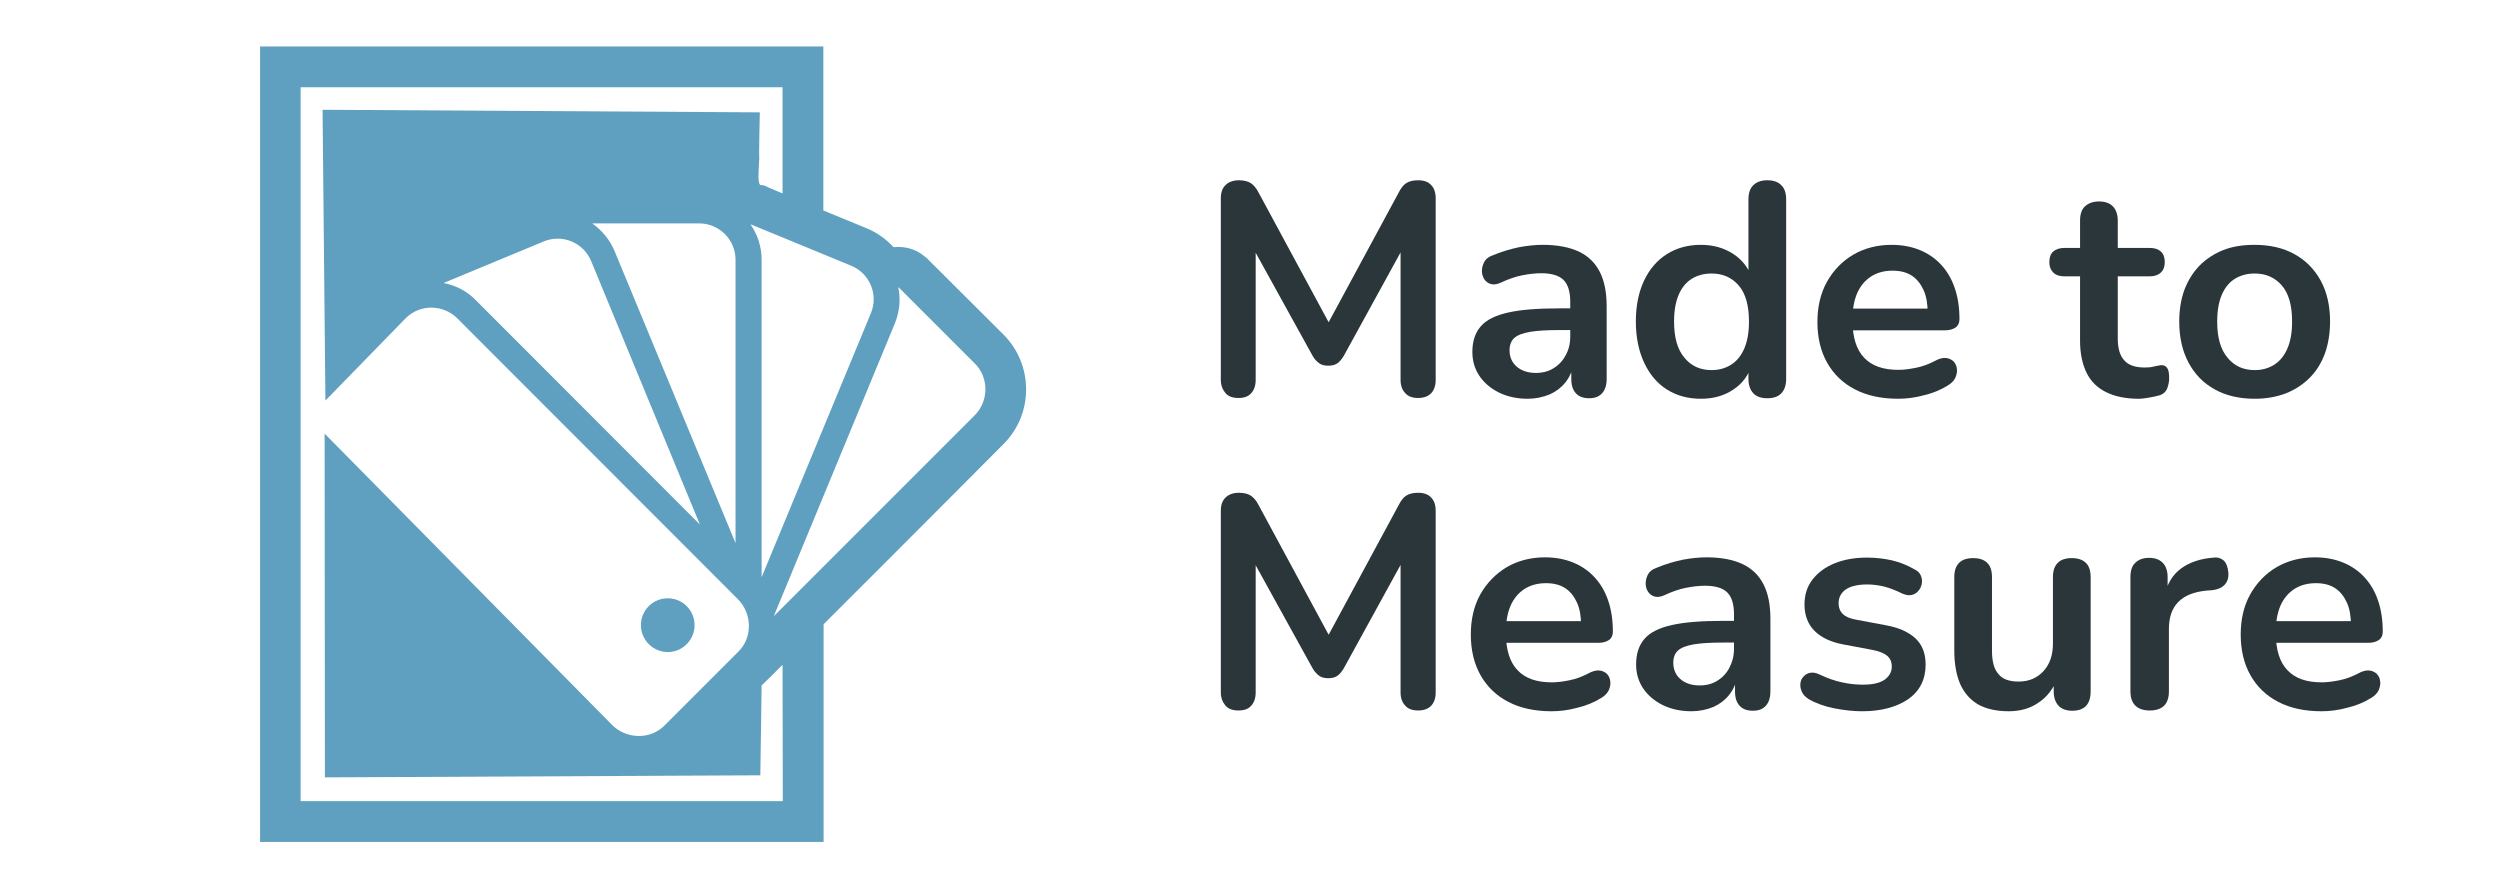
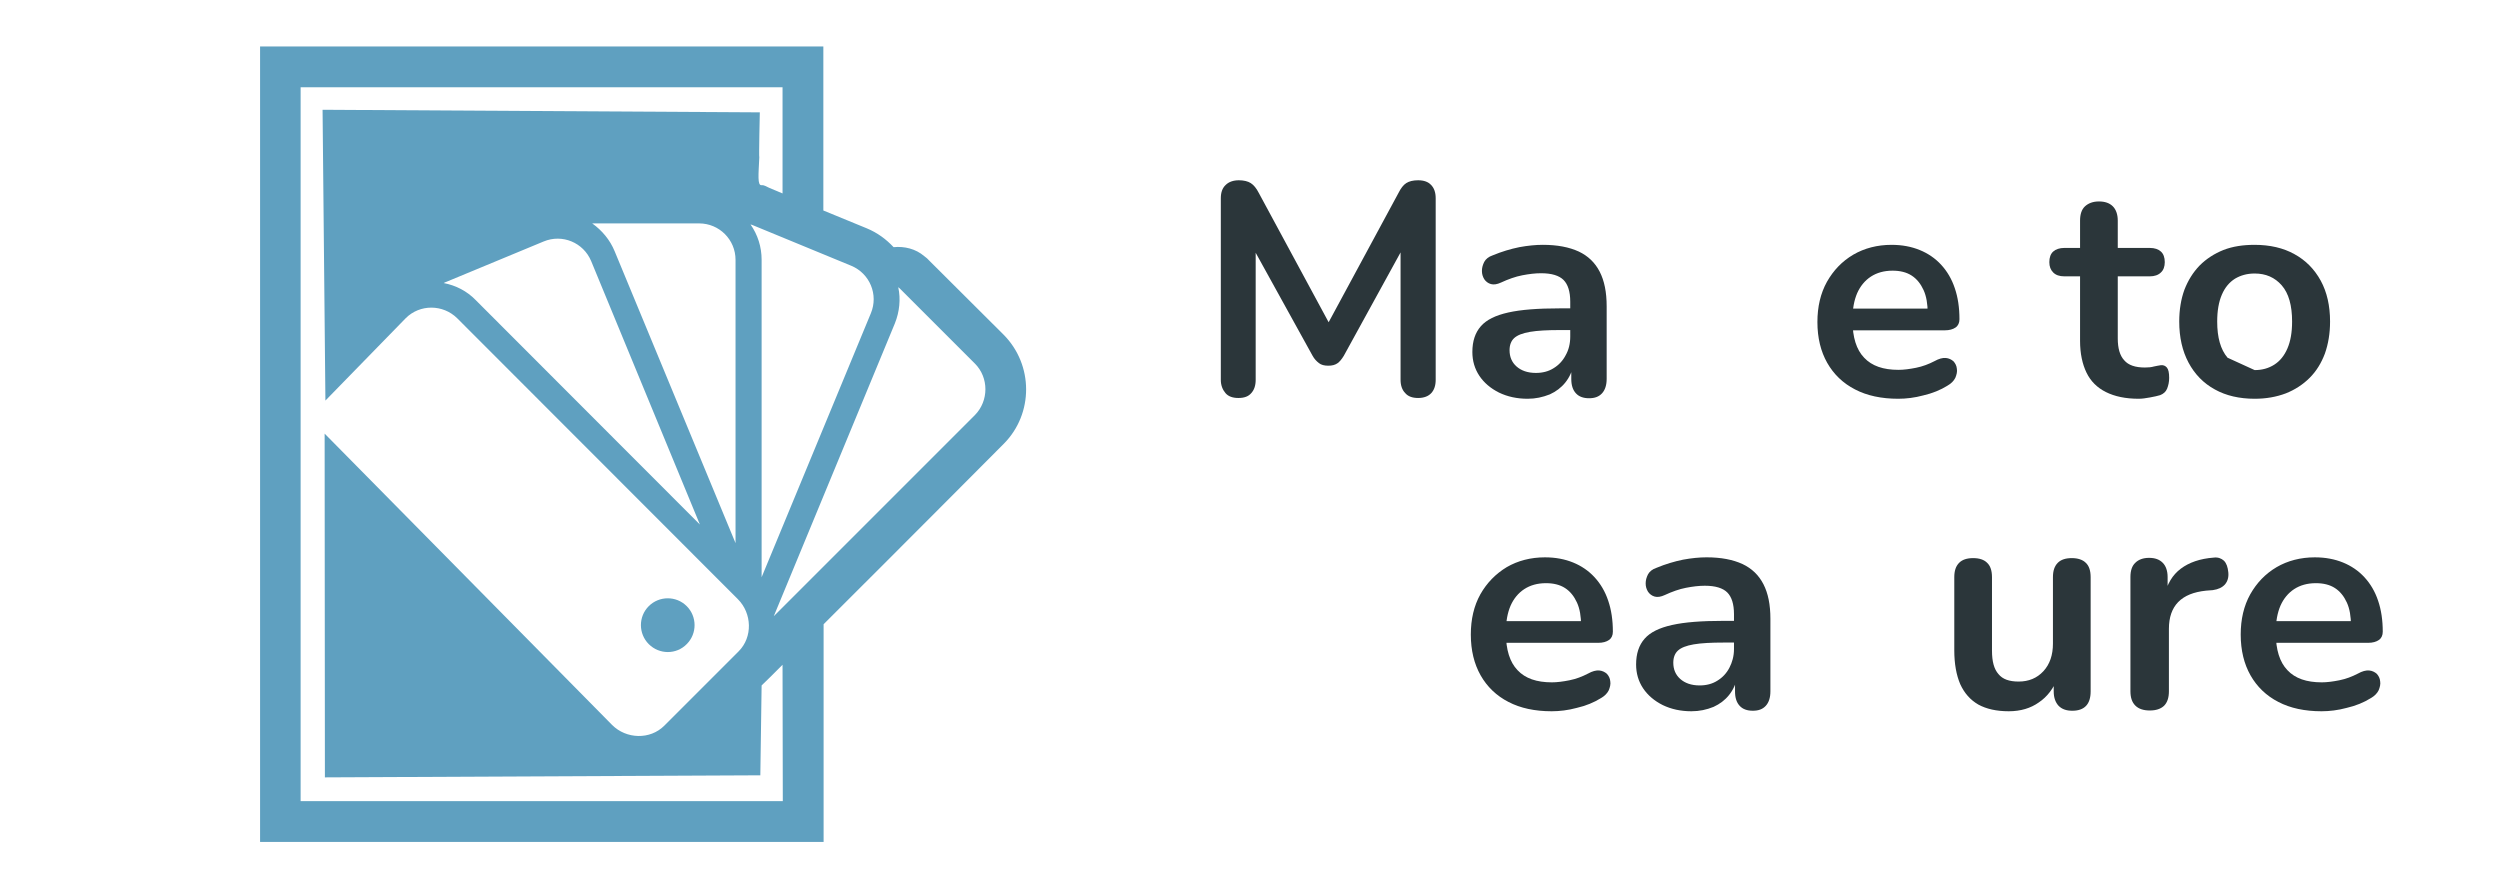
<svg xmlns="http://www.w3.org/2000/svg" version="1.1" id="Layer_1" x="0px" y="0px" viewBox="0 0 968 346" style="enable-background:new 0 0 968 346;" xml:space="preserve">
  <style type="text/css">
	.st0{fill:none;}
	.st1{fill:#2B363A;}
	.st2{fill:#5FA0C0;}
</style>
  <g>
    <rect x="463.5" y="18" class="st0" width="490.5" height="308" />
    <path class="st1" d="M479.5,154.1c-2.2,0-3.9-0.6-5-1.9s-1.8-3-1.8-5.1V76.8c0-2.3,0.6-4,1.9-5.2c1.2-1.2,3-1.8,5.1-1.8   c1.9,0,3.5,0.4,4.6,1.1c1.1,0.7,2.2,2,3.1,3.8l28.9,53.5h-3.7l28.9-53.5c0.9-1.8,1.9-3.1,3-3.8c1.1-0.7,2.6-1.1,4.6-1.1   c2.2,0,3.9,0.6,5,1.8c1.2,1.2,1.8,2.9,1.8,5.2v70.3c0,2.2-0.6,3.9-1.7,5.1c-1.1,1.2-2.8,1.9-5.1,1.9c-2.2,0-3.9-0.6-5-1.9   c-1.2-1.2-1.8-3-1.8-5.1V93h2.6l-24.6,44.8c-0.8,1.3-1.6,2.3-2.5,2.9c-0.9,0.6-2,0.9-3.5,0.9c-1.5,0-2.7-0.3-3.6-1   c-0.9-0.7-1.8-1.6-2.5-2.9l-24.8-44.9h2.8v54.3c0,2.2-0.6,3.9-1.7,5.1C483.4,153.5,481.8,154.1,479.5,154.1z" />
    <path class="st1" d="M591.5,154.4c-4.1,0-7.8-0.8-11.1-2.4c-3.2-1.6-5.8-3.8-7.6-6.5c-1.8-2.7-2.7-5.8-2.7-9.2   c0-4.2,1.1-7.5,3.3-10c2.2-2.5,5.7-4.2,10.6-5.3c4.9-1.1,11.5-1.6,19.8-1.6h5.9v8.4h-5.7c-4.8,0-8.7,0.2-11.6,0.7   c-2.9,0.5-4.9,1.3-6.1,2.4c-1.2,1.1-1.8,2.7-1.8,4.7c0,2.6,0.9,4.7,2.7,6.3c1.8,1.6,4.3,2.5,7.5,2.5c2.6,0,4.9-0.6,6.8-1.8   c2-1.2,3.6-2.9,4.7-5c1.2-2.1,1.8-4.5,1.8-7.3v-13.5c0-3.9-0.9-6.7-2.6-8.4c-1.7-1.7-4.6-2.6-8.7-2.6c-2.3,0-4.7,0.3-7.3,0.8   c-2.6,0.5-5.4,1.5-8.2,2.8c-1.5,0.7-2.8,0.9-3.9,0.6c-1.1-0.3-2-1-2.6-1.9c-0.6-1-0.9-2-0.9-3.2c0-1.2,0.3-2.3,0.9-3.5   c0.6-1.1,1.7-2,3.2-2.5c3.6-1.5,7-2.5,10.4-3.2c3.3-0.6,6.3-0.9,9.1-0.9c5.6,0,10.2,0.9,13.9,2.6c3.6,1.7,6.3,4.3,8.1,7.8   c1.8,3.5,2.7,7.9,2.7,13.4v28.1c0,2.4-0.6,4.3-1.8,5.6c-1.2,1.3-2.8,1.9-5,1.9c-2.2,0-3.9-0.6-5.1-1.9c-1.2-1.3-1.8-3.1-1.8-5.6   V141h0.9c-0.5,2.7-1.6,5.1-3.2,7.1c-1.6,2-3.6,3.5-6,4.6C597.3,153.8,594.6,154.4,591.5,154.4z" />
-     <path class="st1" d="M658.6,154.4c-5,0-9.4-1.2-13.2-3.6c-3.8-2.4-6.7-5.9-8.8-10.4c-2.1-4.5-3.2-9.8-3.2-15.9   c0-6.2,1.1-11.4,3.2-15.9c2.1-4.4,5-7.8,8.8-10.2c3.8-2.4,8.2-3.6,13.2-3.6c4.8,0,8.9,1.2,12.5,3.5c3.5,2.3,5.9,5.4,7.2,9.2H677   V77.2c0-2.4,0.6-4.3,1.9-5.5c1.2-1.2,3-1.9,5.4-1.9c2.3,0,4.2,0.6,5.4,1.9c1.3,1.2,1.9,3.1,1.9,5.5v69.5c0,2.4-0.6,4.3-1.9,5.6   c-1.2,1.3-3,1.9-5.4,1.9s-4.1-0.6-5.4-1.9c-1.2-1.3-1.9-3.1-1.9-5.6v-9.1l1.3,3.5c-1.2,4.1-3.5,7.3-7.1,9.7   C667.7,153.2,663.5,154.4,658.6,154.4z M662.7,143.3c2.9,0,5.4-0.7,7.6-2.1c2.2-1.4,3.9-3.5,5.1-6.3c1.2-2.8,1.8-6.2,1.8-10.4   c0-6.2-1.3-10.9-4-14c-2.7-3.1-6.2-4.6-10.5-4.6c-2.9,0-5.4,0.7-7.6,2c-2.2,1.4-3.9,3.4-5.1,6.2c-1.2,2.8-1.8,6.2-1.8,10.4   c0,6.2,1.3,10.8,4,14C654.8,141.7,658.3,143.3,662.7,143.3z" />
    <path class="st1" d="M735,154.4c-6.5,0-12.1-1.2-16.7-3.6c-4.7-2.4-8.3-5.9-10.8-10.3c-2.5-4.4-3.8-9.7-3.8-15.8   c0-5.9,1.2-11.1,3.7-15.6c2.5-4.4,5.8-7.9,10.2-10.5c4.3-2.5,9.3-3.8,14.8-3.8c4.1,0,7.7,0.7,10.9,2c3.2,1.3,6,3.2,8.3,5.7   c2.3,2.5,4.1,5.5,5.3,9.1c1.2,3.5,1.8,7.5,1.8,12c0,1.4-0.5,2.5-1.5,3.2c-1,0.7-2.4,1.1-4.2,1.1h-37.6v-8.4h32.9l-1.9,1.8   c0-3.6-0.5-6.6-1.6-9c-1.1-2.4-2.6-4.3-4.6-5.6c-2-1.3-4.5-1.9-7.4-1.9c-3.3,0-6.1,0.8-8.4,2.3c-2.3,1.5-4.1,3.7-5.3,6.4   c-1.2,2.8-1.8,6.1-1.8,9.9v0.8c0,6.4,1.5,11.2,4.5,14.3c3,3.2,7.4,4.7,13.3,4.7c2,0,4.3-0.3,6.8-0.8c2.5-0.5,4.9-1.4,7.2-2.6   c1.6-0.9,3.1-1.3,4.3-1.2c1.2,0.1,2.2,0.6,3,1.3c0.7,0.8,1.2,1.7,1.3,2.9c0.2,1.1-0.1,2.3-0.6,3.5c-0.6,1.2-1.6,2.2-3,3   c-2.7,1.7-5.9,3-9.4,3.8C741.4,154,738.1,154.4,735,154.4z" />
    <path class="st1" d="M828.1,154.4c-5.1,0-9.3-0.9-12.7-2.6c-3.4-1.7-5.9-4.2-7.5-7.5c-1.6-3.3-2.5-7.4-2.5-12.3V107h-6.1   c-1.9,0-3.3-0.5-4.3-1.5c-1-1-1.5-2.3-1.5-4c0-1.8,0.5-3.2,1.5-4.1s2.5-1.4,4.3-1.4h6.1V85.4c0-2.4,0.6-4.3,1.9-5.5   c1.3-1.2,3.1-1.9,5.4-1.9s4.1,0.6,5.4,1.9c1.2,1.2,1.9,3.1,1.9,5.5V96h12.4c1.9,0,3.3,0.5,4.3,1.4c1,0.9,1.5,2.3,1.5,4.1   c0,1.7-0.5,3.1-1.5,4c-1,1-2.5,1.5-4.3,1.5h-12.4v24.1c0,3.7,0.8,6.6,2.5,8.4c1.6,1.9,4.3,2.8,8,2.8c1.3,0,2.5-0.1,3.5-0.4   c1-0.2,1.9-0.4,2.7-0.5c0.9-0.1,1.7,0.2,2.3,0.9c0.6,0.7,0.9,2,0.9,4c0,1.6-0.3,2.9-0.8,4.2c-0.5,1.2-1.4,2-2.7,2.5   c-1,0.3-2.3,0.6-4,0.9C830.8,154.2,829.4,154.4,828.1,154.4z" />
-     <path class="st1" d="M873,154.4c-5.9,0-11.1-1.2-15.4-3.6c-4.4-2.4-7.8-5.9-10.2-10.4c-2.4-4.5-3.6-9.8-3.6-15.9   c0-4.6,0.7-8.7,2-12.3c1.4-3.6,3.3-6.7,5.9-9.4c2.6-2.6,5.7-4.6,9.2-6c3.6-1.4,7.6-2,12.1-2c5.9,0,11.1,1.2,15.4,3.6   c4.4,2.4,7.8,5.9,10.2,10.3c2.4,4.4,3.6,9.7,3.6,15.8c0,4.6-0.7,8.7-2,12.4c-1.4,3.7-3.3,6.8-5.9,9.4c-2.6,2.6-5.7,4.6-9.2,6   C881.4,153.7,877.4,154.4,873,154.4z M873,143.3c2.9,0,5.4-0.7,7.6-2.1c2.2-1.4,3.9-3.5,5.1-6.3c1.2-2.8,1.8-6.2,1.8-10.4   c0-6.2-1.3-10.9-4-14c-2.7-3.1-6.2-4.6-10.5-4.6c-2.9,0-5.4,0.7-7.6,2c-2.2,1.4-3.9,3.4-5.1,6.2c-1.2,2.8-1.8,6.2-1.8,10.4   c0,6.2,1.3,10.8,4,14C865.1,141.7,868.6,143.3,873,143.3z" />
-     <path class="st1" d="M479.5,275.1c-2.2,0-3.9-0.6-5-1.9s-1.8-3-1.8-5.1v-70.3c0-2.3,0.6-4,1.9-5.2c1.2-1.2,3-1.8,5.1-1.8   c1.9,0,3.5,0.4,4.6,1.1c1.1,0.7,2.2,2,3.1,3.8l28.9,53.5h-3.7l28.9-53.5c0.9-1.8,1.9-3.1,3-3.8c1.1-0.7,2.6-1.1,4.6-1.1   c2.2,0,3.9,0.6,5,1.8c1.2,1.2,1.8,2.9,1.8,5.2v70.3c0,2.2-0.6,3.9-1.7,5.1c-1.1,1.2-2.8,1.9-5.1,1.9c-2.2,0-3.9-0.6-5-1.9   c-1.2-1.2-1.8-3-1.8-5.1V214h2.6l-24.6,44.8c-0.8,1.3-1.6,2.3-2.5,2.9c-0.9,0.6-2,0.9-3.5,0.9c-1.5,0-2.7-0.3-3.6-1   c-0.9-0.7-1.8-1.6-2.5-2.9l-24.8-44.9h2.8v54.3c0,2.2-0.6,3.9-1.7,5.1C483.4,274.5,481.8,275.1,479.5,275.1z" />
+     <path class="st1" d="M873,154.4c-5.9,0-11.1-1.2-15.4-3.6c-4.4-2.4-7.8-5.9-10.2-10.4c-2.4-4.5-3.6-9.8-3.6-15.9   c0-4.6,0.7-8.7,2-12.3c1.4-3.6,3.3-6.7,5.9-9.4c2.6-2.6,5.7-4.6,9.2-6c3.6-1.4,7.6-2,12.1-2c5.9,0,11.1,1.2,15.4,3.6   c4.4,2.4,7.8,5.9,10.2,10.3c2.4,4.4,3.6,9.7,3.6,15.8c0,4.6-0.7,8.7-2,12.4c-1.4,3.7-3.3,6.8-5.9,9.4c-2.6,2.6-5.7,4.6-9.2,6   C881.4,153.7,877.4,154.4,873,154.4z M873,143.3c2.9,0,5.4-0.7,7.6-2.1c2.2-1.4,3.9-3.5,5.1-6.3c1.2-2.8,1.8-6.2,1.8-10.4   c0-6.2-1.3-10.9-4-14c-2.7-3.1-6.2-4.6-10.5-4.6c-2.9,0-5.4,0.7-7.6,2c-2.2,1.4-3.9,3.4-5.1,6.2c-1.2,2.8-1.8,6.2-1.8,10.4   c0,6.2,1.3,10.8,4,14z" />
    <path class="st1" d="M600.8,275.4c-6.5,0-12.1-1.2-16.7-3.6c-4.7-2.4-8.3-5.9-10.8-10.3c-2.5-4.4-3.8-9.7-3.8-15.8   c0-5.9,1.2-11.1,3.7-15.6c2.5-4.4,5.9-7.9,10.2-10.5c4.3-2.5,9.3-3.8,14.8-3.8c4.1,0,7.7,0.7,10.9,2c3.2,1.3,6,3.2,8.3,5.7   c2.3,2.5,4.1,5.5,5.3,9.1c1.2,3.5,1.8,7.5,1.8,12c0,1.4-0.5,2.5-1.5,3.2c-1,0.7-2.4,1.1-4.2,1.1h-37.6v-8.4h32.9l-1.9,1.8   c0-3.6-0.5-6.6-1.6-9c-1.1-2.4-2.6-4.3-4.6-5.6s-4.5-1.9-7.4-1.9c-3.3,0-6.1,0.8-8.4,2.3c-2.3,1.5-4.1,3.7-5.3,6.4   c-1.2,2.8-1.8,6.1-1.8,9.9v0.8c0,6.4,1.5,11.2,4.5,14.3c3,3.2,7.4,4.7,13.3,4.7c2,0,4.3-0.3,6.8-0.8c2.5-0.5,4.9-1.4,7.2-2.6   c1.6-0.9,3.1-1.3,4.3-1.2c1.2,0.1,2.2,0.6,3,1.3c0.7,0.8,1.2,1.7,1.3,2.9c0.2,1.1-0.1,2.3-0.6,3.5c-0.6,1.2-1.6,2.2-3,3   c-2.7,1.7-5.9,3-9.4,3.8C607.2,275,603.9,275.4,600.8,275.4z" />
    <path class="st1" d="M654.9,275.4c-4.1,0-7.8-0.8-11.1-2.4c-3.2-1.6-5.8-3.8-7.6-6.5c-1.8-2.7-2.7-5.8-2.7-9.2   c0-4.2,1.1-7.5,3.3-10c2.2-2.5,5.7-4.2,10.6-5.3c4.9-1.1,11.5-1.6,19.8-1.6h5.9v8.4h-5.7c-4.8,0-8.7,0.2-11.6,0.7   c-2.9,0.5-4.9,1.3-6.1,2.4c-1.2,1.1-1.8,2.7-1.8,4.7c0,2.6,0.9,4.7,2.7,6.3c1.8,1.6,4.3,2.5,7.5,2.5c2.6,0,4.9-0.6,6.8-1.8   c2-1.2,3.6-2.9,4.7-5s1.8-4.5,1.8-7.3v-13.5c0-3.9-0.9-6.7-2.6-8.4c-1.7-1.7-4.6-2.6-8.7-2.6c-2.3,0-4.7,0.3-7.3,0.8   c-2.6,0.5-5.4,1.5-8.2,2.8c-1.5,0.7-2.8,0.9-3.9,0.6c-1.1-0.3-2-1-2.6-1.9c-0.6-1-0.9-2-0.9-3.2c0-1.2,0.3-2.3,0.9-3.5   c0.6-1.1,1.7-2,3.2-2.5c3.6-1.5,7-2.5,10.4-3.2c3.3-0.6,6.3-0.9,9.1-0.9c5.6,0,10.2,0.9,13.9,2.6c3.6,1.7,6.3,4.3,8.1,7.8   c1.8,3.5,2.7,7.9,2.7,13.4v28.1c0,2.4-0.6,4.3-1.8,5.6s-2.8,1.9-5,1.9c-2.2,0-3.9-0.6-5.1-1.9c-1.2-1.3-1.8-3.1-1.8-5.6V262h0.9   c-0.5,2.7-1.6,5.1-3.2,7.1c-1.6,2-3.6,3.5-6,4.6C660.8,274.8,658,275.4,654.9,275.4z" />
-     <path class="st1" d="M721,275.4c-3.4,0-6.9-0.4-10.6-1.1c-3.7-0.7-7.1-1.9-10.1-3.6c-1.2-0.8-2.1-1.7-2.6-2.8   c-0.5-1.1-0.7-2.1-0.6-3.2c0.1-1.1,0.5-2,1.2-2.7c0.7-0.8,1.5-1.3,2.6-1.5c1.1-0.2,2.2,0,3.5,0.6c3.1,1.5,6,2.5,8.8,3.1   c2.7,0.6,5.4,0.9,8.1,0.9c3.7,0,6.5-0.6,8.4-1.9c1.8-1.3,2.8-3,2.8-5.1c0-1.8-0.6-3.2-1.8-4.2c-1.2-1-3-1.7-5.4-2.2l-11.7-2.2   c-4.8-0.9-8.5-2.7-11.1-5.3c-2.5-2.6-3.8-6-3.8-10.1c0-3.7,1-7,3.1-9.7c2.1-2.7,4.9-4.8,8.6-6.3c3.7-1.5,7.9-2.2,12.6-2.2   c3.4,0,6.6,0.4,9.7,1.1c3,0.7,5.9,1.9,8.7,3.5c1.2,0.6,2,1.4,2.4,2.5c0.4,1,0.5,2,0.3,3.1c-0.2,1.1-0.7,2-1.4,2.8s-1.6,1.3-2.6,1.5   c-1.1,0.2-2.2,0-3.6-0.6c-2.4-1.2-4.7-2.1-7-2.7c-2.2-0.5-4.3-0.8-6.4-0.8c-3.8,0-6.7,0.7-8.5,2c-1.8,1.3-2.7,3.1-2.7,5.3   c0,1.6,0.5,3,1.6,4.1c1.1,1.1,2.8,1.8,5,2.2l11.7,2.2c5.1,0.9,8.9,2.7,11.5,5.1c2.6,2.5,3.9,5.8,3.9,10.1c0,5.7-2.2,10.2-6.7,13.4   C734.3,273.8,728.4,275.4,721,275.4z" />
    <path class="st1" d="M777.8,275.4c-4.8,0-8.7-0.9-11.8-2.6c-3.1-1.8-5.4-4.4-7-7.9c-1.5-3.5-2.3-7.9-2.3-13.1v-28.3   c0-2.5,0.6-4.3,1.9-5.6c1.2-1.2,3-1.8,5.4-1.8s4.2,0.6,5.4,1.8c1.3,1.2,1.9,3.1,1.9,5.6V252c0,4.1,0.8,7.1,2.5,9   c1.6,2,4.2,2.9,7.8,2.9c3.9,0,7.1-1.3,9.6-4c2.5-2.7,3.7-6.3,3.7-10.7v-25.7c0-2.5,0.6-4.3,1.9-5.6c1.2-1.2,3-1.8,5.4-1.8   c2.3,0,4.2,0.6,5.4,1.8c1.3,1.2,1.9,3.1,1.9,5.6v44.2c0,5-2.4,7.5-7.1,7.5c-2.3,0-4-0.6-5.3-1.9c-1.2-1.3-1.9-3.1-1.9-5.6v-8.9   l1.6,3.5c-1.6,4.2-4.1,7.5-7.4,9.7C786.3,274.2,782.4,275.4,777.8,275.4z" />
    <path class="st1" d="M832.4,275.1c-2.4,0-4.3-0.6-5.6-1.9s-1.9-3.1-1.9-5.6v-44.2c0-2.4,0.6-4.3,1.9-5.5c1.2-1.2,3-1.9,5.3-1.9   c2.3,0,4,0.6,5.3,1.9c1.2,1.2,1.9,3.1,1.9,5.5v7.4H838c1.1-4.7,3.2-8.2,6.4-10.6c3.2-2.4,7.4-3.9,12.8-4.3c1.6-0.2,2.9,0.3,3.9,1.2   c1,1,1.5,2.5,1.7,4.5c0.2,2-0.3,3.5-1.3,4.7c-1.1,1.2-2.6,1.9-4.7,2.2l-2.6,0.2c-4.8,0.5-8.3,1.9-10.8,4.4   c-2.4,2.5-3.6,5.9-3.6,10.4v24.2c0,2.4-0.6,4.3-1.9,5.6C836.6,274.5,834.8,275.1,832.4,275.1z" />
    <path class="st1" d="M898.9,275.4c-6.5,0-12.1-1.2-16.7-3.6c-4.7-2.4-8.3-5.9-10.8-10.3c-2.5-4.4-3.8-9.7-3.8-15.8   c0-5.9,1.2-11.1,3.7-15.6c2.5-4.4,5.8-7.9,10.2-10.5c4.3-2.5,9.3-3.8,14.8-3.8c4.1,0,7.7,0.7,10.9,2c3.2,1.3,6,3.2,8.3,5.7   c2.3,2.5,4.1,5.5,5.3,9.1c1.2,3.5,1.8,7.5,1.8,12c0,1.4-0.5,2.5-1.5,3.2c-1,0.7-2.4,1.1-4.2,1.1h-37.6v-8.4h32.9l-1.9,1.8   c0-3.6-0.5-6.6-1.6-9c-1.1-2.4-2.6-4.3-4.6-5.6c-2-1.3-4.5-1.9-7.4-1.9c-3.3,0-6.1,0.8-8.4,2.3c-2.3,1.5-4.1,3.7-5.3,6.4   c-1.2,2.8-1.8,6.1-1.8,9.9v0.8c0,6.4,1.5,11.2,4.5,14.3c3,3.2,7.4,4.7,13.3,4.7c2,0,4.3-0.3,6.8-0.8c2.5-0.5,4.9-1.4,7.2-2.6   c1.6-0.9,3.1-1.3,4.3-1.2c1.2,0.1,2.2,0.6,3,1.3c0.7,0.8,1.2,1.7,1.3,2.9c0.2,1.1-0.1,2.3-0.6,3.5c-0.6,1.2-1.6,2.2-3,3   c-2.7,1.7-5.9,3-9.4,3.8C905.3,275,902,275.4,898.9,275.4z" />
  </g>
  <g>
    <path class="st2" d="M377.5,160.7l-77.9,77.9l46.9-113.4c1.8-4.5,2.3-9.4,1.3-14c0.3,0.2,0.6,0.5,0.9,0.8l28.8,28.8   C382.9,146.2,382.9,155.2,377.5,160.7 M238,97.3c-1.8-4.4-4.9-8.1-8.7-10.8c0.3,0,0.5,0,0.8,0h40.6c7.8,0,14.1,6.3,14.1,14.1   l0,109.7L238,97.3z M172.9,109.1l37.6-15.6c7.2-3,15.4,0.4,18.4,7.6L271,203.1l-86.8-86.9c-3.4-3.5-7.7-5.7-12.4-6.6   C172.2,109.4,172.5,109.2,172.9,109.1 M303.1,310.2H116.4V33.8h186.6v41.1l-5-2.1c-1-0.4-2-1.2-3.1-1.1c-1.7,0.2-1.2-4.1-0.9-10.8   c-0.2-0.1,0.2-17.4,0.2-17.4l-169.3-1l1.1,112.6l31.1-31.9c5.5-5.5,14.4-5.4,19.9,0L285.7,232c5.5,5.5,5.8,14.7,0.3,20.2   l-28.8,28.8c-5.5,5.5-14.7,5.2-20.2-0.3L125.7,167.9l0.1,133.1l168.6-0.8l0.5-34.8c5.7-5.5,0,0,8.1-8L303.1,310.2L303.1,310.2z    M329.6,102.9c7.2,3,10.6,11.2,7.6,18.4l-42.3,102.2l0-122.9c0-5-1.5-9.7-4.3-13.7c0.5,0.1,0.9,0.3,1.4,0.5L329.6,102.9z    M388.6,129.6L388.6,129.6L359.9,101c-0.6-0.7-1.3-1.3-2-1.8c-3.4-2.9-7.7-3.9-11.9-3.5c-2.9-3.1-6.3-5.6-10.4-7.3l-16.8-6.9V18   H100.7v308h218.2v-84.3c32.7-32.6,69.8-69.9,69.8-69.9C400.2,160.2,400.2,141.3,388.6,129.6" />
    <path class="st2" d="M265.9,249.4c4.1-4.1,4-10.7,0-14.7c-4.1-4.1-10.7-4-14.7,0c-4.1,4.1-4,10.7,0,14.7   C255.3,253.5,261.9,253.5,265.9,249.4" />
  </g>
</svg>